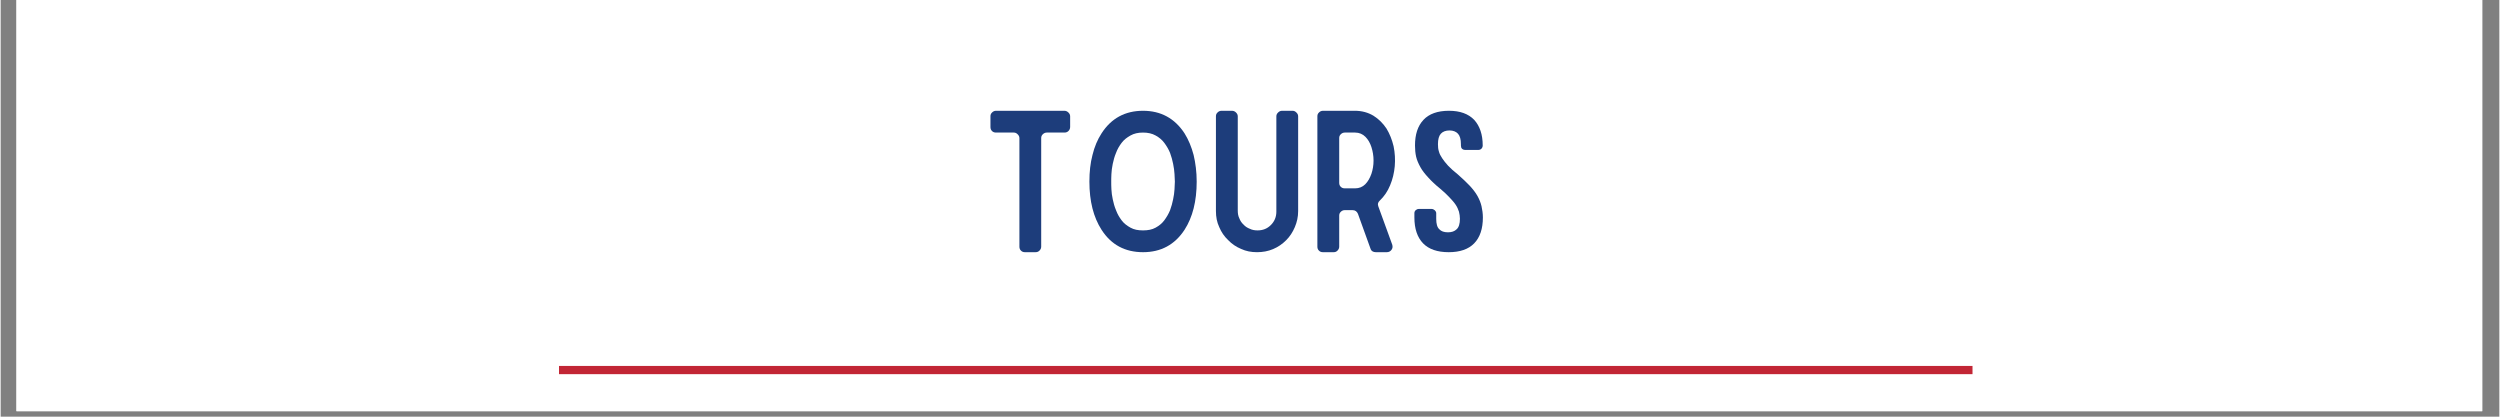
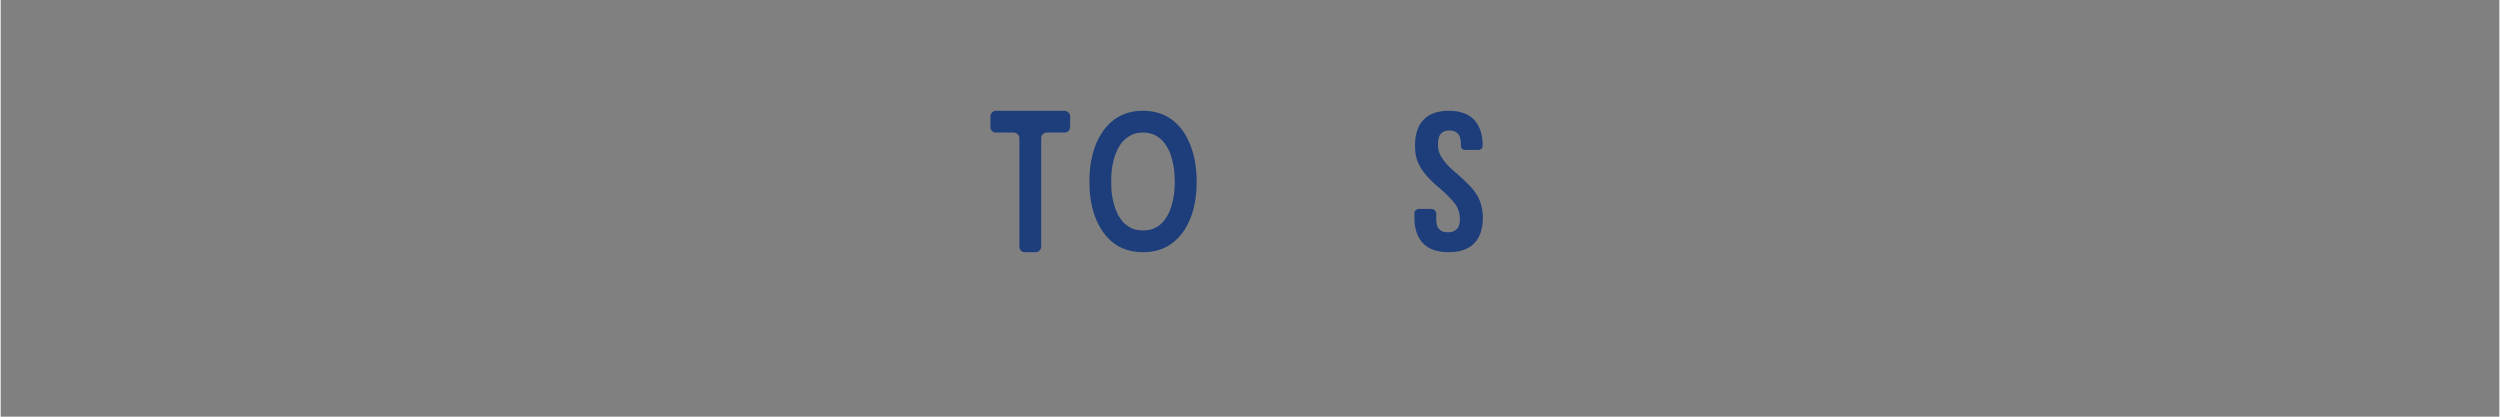
<svg xmlns="http://www.w3.org/2000/svg" width="300" zoomAndPan="magnify" viewBox="0 0 224.88 37.5" height="50" preserveAspectRatio="xMidYMid meet" version="1.0">
  <rect x="0" y="0" width="224.88" height="37.5" fill="#808080" stroke="none" />
  <defs>
    <g />
    <clipPath id="399be0235e">
-       <path d="M 1.422 0 L 223.34 0 L 223.34 37.008 L 1.422 37.008 Z M 1.422 0 " clip-rule="nonzero" />
-     </clipPath>
+       </clipPath>
  </defs>
  <g clip-path="url(#399be0235e)">
    <path fill="#ffffff" d="M 1.422 0 L 223.461 0 L 223.461 37.008 L 1.422 37.008 Z M 1.422 0 " fill-opacity="1" fill-rule="nonzero" />
    <path fill="#ffffff" d="M 1.422 0 L 223.461 0 L 223.461 37.008 L 1.422 37.008 Z M 1.422 0 " fill-opacity="1" fill-rule="nonzero" />
  </g>
  <g fill="#1d3d7b" fill-opacity="1">
    <g transform="translate(88.214, 22.697)">
      <g>
        <path d="M 8.039 -11.27 L 8.039 -12.223 C 8.039 -12.363 7.988 -12.469 7.883 -12.57 C 7.777 -12.676 7.656 -12.727 7.52 -12.727 L 1.371 -12.727 C 1.234 -12.727 1.109 -12.676 1.008 -12.57 C 0.902 -12.469 0.867 -12.363 0.867 -12.223 L 0.867 -11.27 C 0.867 -11.129 0.902 -11.008 1.008 -10.902 C 1.109 -10.801 1.234 -10.766 1.371 -10.766 L 2.969 -10.766 C 3.109 -10.766 3.211 -10.715 3.316 -10.609 C 3.422 -10.504 3.473 -10.402 3.473 -10.262 L 3.473 -0.504 C 3.473 -0.363 3.508 -0.242 3.613 -0.141 C 3.715 -0.035 3.836 0 3.977 0 L 4.914 0 C 5.055 0 5.176 -0.035 5.277 -0.141 C 5.383 -0.242 5.434 -0.363 5.434 -0.504 L 5.434 -10.262 C 5.434 -10.402 5.469 -10.504 5.574 -10.609 C 5.68 -10.715 5.801 -10.766 5.938 -10.766 L 7.52 -10.766 C 7.656 -10.766 7.777 -10.801 7.883 -10.902 C 7.988 -11.008 8.039 -11.129 8.039 -11.27 Z M 8.039 -11.27 " />
      </g>
    </g>
  </g>
  <g fill="#1d3d7b" fill-opacity="1">
    <g transform="translate(97.119, 22.697)">
      <g>
        <path d="M 5.695 0 C 7.293 0 8.543 -0.66 9.43 -2.016 C 10.156 -3.145 10.523 -4.582 10.523 -6.355 C 10.523 -7.223 10.418 -8.023 10.246 -8.75 C 10.055 -9.48 9.777 -10.141 9.43 -10.695 C 8.543 -12.051 7.293 -12.727 5.695 -12.727 C 4.082 -12.727 2.832 -12.051 1.961 -10.695 C 1.598 -10.141 1.32 -9.48 1.145 -8.75 C 0.953 -8.023 0.867 -7.223 0.867 -6.355 C 0.867 -4.582 1.234 -3.145 1.961 -2.016 C 2.832 -0.66 4.082 0 5.695 0 Z M 5.695 -10.766 C 6.129 -10.766 6.512 -10.68 6.824 -10.504 C 7.137 -10.332 7.398 -10.121 7.605 -9.844 C 7.812 -9.566 7.988 -9.273 8.125 -8.941 C 8.246 -8.613 8.336 -8.281 8.402 -7.953 C 8.473 -7.621 8.508 -7.309 8.527 -7.031 C 8.543 -6.754 8.559 -6.527 8.559 -6.355 C 8.559 -6.18 8.543 -5.938 8.527 -5.66 C 8.508 -5.383 8.473 -5.07 8.402 -4.758 C 8.336 -4.426 8.246 -4.098 8.125 -3.77 C 7.988 -3.438 7.812 -3.145 7.605 -2.863 C 7.398 -2.586 7.137 -2.379 6.824 -2.207 C 6.512 -2.031 6.129 -1.961 5.695 -1.961 C 5.242 -1.961 4.879 -2.031 4.566 -2.207 C 4.254 -2.379 3.977 -2.586 3.77 -2.863 C 3.559 -3.145 3.387 -3.438 3.266 -3.77 C 3.125 -4.098 3.039 -4.426 2.969 -4.758 C 2.898 -5.07 2.863 -5.383 2.848 -5.66 C 2.832 -5.938 2.832 -6.18 2.832 -6.355 C 2.832 -6.527 2.832 -6.754 2.848 -7.031 C 2.863 -7.309 2.898 -7.621 2.969 -7.953 C 3.039 -8.281 3.125 -8.613 3.266 -8.941 C 3.387 -9.273 3.559 -9.566 3.77 -9.844 C 3.977 -10.121 4.254 -10.332 4.566 -10.504 C 4.879 -10.68 5.242 -10.766 5.695 -10.766 Z M 5.695 -10.766 " />
      </g>
    </g>
  </g>
  <g fill="#1d3d7b" fill-opacity="1">
    <g transform="translate(108.507, 22.697)">
      <g>
-         <path d="M 7.762 -12.727 L 6.824 -12.727 C 6.684 -12.727 6.562 -12.676 6.461 -12.57 C 6.355 -12.469 6.305 -12.363 6.305 -12.223 L 6.305 -3.645 C 6.305 -3.16 6.129 -2.762 5.816 -2.449 C 5.488 -2.117 5.086 -1.961 4.617 -1.961 C 4.375 -1.961 4.133 -1.996 3.926 -2.102 C 3.699 -2.188 3.508 -2.309 3.352 -2.484 C 3.176 -2.641 3.055 -2.832 2.969 -3.055 C 2.863 -3.266 2.832 -3.508 2.832 -3.75 L 2.832 -12.223 C 2.832 -12.363 2.777 -12.469 2.676 -12.57 C 2.57 -12.676 2.449 -12.727 2.309 -12.727 L 1.371 -12.727 C 1.234 -12.727 1.109 -12.676 1.008 -12.57 C 0.902 -12.469 0.867 -12.363 0.867 -12.223 L 0.867 -3.699 C 0.867 -3.176 0.953 -2.707 1.164 -2.258 C 1.355 -1.805 1.613 -1.422 1.961 -1.094 C 2.293 -0.746 2.676 -0.484 3.125 -0.297 C 3.578 -0.086 4.047 0 4.566 0 C 5.07 0 5.555 -0.086 6.008 -0.277 C 6.461 -0.469 6.84 -0.73 7.188 -1.078 C 7.52 -1.406 7.777 -1.805 7.969 -2.258 C 8.16 -2.707 8.266 -3.176 8.266 -3.699 L 8.266 -12.223 C 8.266 -12.363 8.215 -12.469 8.109 -12.57 C 8.004 -12.676 7.898 -12.727 7.762 -12.727 Z M 7.762 -12.727 " />
-       </g>
+         </g>
    </g>
  </g>
  <g fill="#1d3d7b" fill-opacity="1">
    <g transform="translate(117.637, 22.697)">
      <g>
-         <path d="M 4.238 -12.727 L 1.371 -12.727 C 1.234 -12.727 1.109 -12.676 1.008 -12.57 C 0.902 -12.469 0.867 -12.363 0.867 -12.223 L 0.867 -0.504 C 0.867 -0.363 0.902 -0.242 1.008 -0.141 C 1.109 -0.035 1.234 0 1.371 0 L 2.328 0 C 2.465 0 2.57 -0.035 2.676 -0.141 C 2.777 -0.242 2.832 -0.363 2.832 -0.504 L 2.832 -3.281 C 2.832 -3.422 2.863 -3.523 2.969 -3.629 C 3.074 -3.734 3.195 -3.785 3.332 -3.785 L 4.027 -3.785 C 4.27 -3.785 4.426 -3.664 4.516 -3.457 L 5.645 -0.328 C 5.711 -0.105 5.887 0 6.129 0 L 7.117 0 C 7.293 0 7.43 -0.07 7.535 -0.207 C 7.641 -0.348 7.656 -0.504 7.605 -0.676 L 6.355 -4.113 C 6.27 -4.324 6.32 -4.496 6.492 -4.652 C 6.875 -5.02 7.188 -5.469 7.414 -6.023 C 7.641 -6.562 7.777 -7.137 7.832 -7.742 C 7.883 -8.336 7.848 -8.941 7.727 -9.531 C 7.586 -10.121 7.379 -10.645 7.086 -11.129 C 6.773 -11.598 6.391 -11.98 5.922 -12.277 C 5.434 -12.57 4.879 -12.727 4.238 -12.727 Z M 2.832 -6.25 L 2.832 -10.262 C 2.832 -10.402 2.863 -10.504 2.969 -10.609 C 3.074 -10.715 3.195 -10.766 3.332 -10.766 L 4.27 -10.766 C 4.637 -10.766 4.949 -10.625 5.191 -10.383 C 5.434 -10.141 5.609 -9.828 5.73 -9.465 C 5.852 -9.082 5.922 -8.684 5.922 -8.246 C 5.922 -7.812 5.852 -7.414 5.73 -7.051 C 5.59 -6.668 5.418 -6.355 5.176 -6.113 C 4.93 -5.867 4.617 -5.746 4.27 -5.746 L 3.332 -5.746 C 3.195 -5.746 3.074 -5.781 2.969 -5.887 C 2.863 -5.992 2.832 -6.113 2.832 -6.25 Z M 2.832 -6.25 " />
-       </g>
+         </g>
    </g>
  </g>
  <g fill="#1d3d7b" fill-opacity="1">
    <g transform="translate(126.368, 22.697)">
      <g>
        <path d="M 3.977 -12.727 C 2.953 -12.727 2.188 -12.449 1.684 -11.91 C 1.164 -11.355 0.922 -10.59 0.922 -9.602 C 0.922 -9.238 0.953 -8.906 1.023 -8.594 C 1.094 -8.281 1.234 -7.969 1.406 -7.656 C 1.578 -7.344 1.824 -7.031 2.117 -6.719 C 2.395 -6.406 2.762 -6.059 3.195 -5.711 C 3.523 -5.434 3.801 -5.176 4.027 -4.93 C 4.254 -4.688 4.445 -4.48 4.582 -4.27 C 4.723 -4.062 4.809 -3.855 4.879 -3.645 C 4.93 -3.438 4.965 -3.211 4.965 -3.004 C 4.965 -2.551 4.863 -2.238 4.672 -2.066 C 4.48 -1.875 4.219 -1.789 3.891 -1.789 C 3.543 -1.789 3.281 -1.875 3.109 -2.066 C 2.918 -2.238 2.832 -2.551 2.832 -3.004 L 2.832 -3.508 C 2.832 -3.613 2.777 -3.699 2.707 -3.77 C 2.621 -3.836 2.535 -3.891 2.43 -3.891 L 1.25 -3.891 C 1.145 -3.891 1.043 -3.836 0.973 -3.77 C 0.902 -3.699 0.867 -3.613 0.867 -3.508 L 0.867 -3.125 C 0.867 -2.117 1.129 -1.336 1.648 -0.797 C 2.172 -0.262 2.934 0 3.957 0 C 4.965 0 5.73 -0.262 6.25 -0.797 C 6.773 -1.336 7.031 -2.117 7.031 -3.125 C 7.031 -3.473 6.98 -3.82 6.91 -4.133 C 6.84 -4.445 6.719 -4.738 6.547 -5.055 C 6.371 -5.367 6.129 -5.68 5.836 -5.992 C 5.539 -6.305 5.176 -6.648 4.758 -7.016 C 4.41 -7.293 4.133 -7.535 3.906 -7.777 C 3.68 -8.023 3.508 -8.246 3.367 -8.457 C 3.23 -8.664 3.125 -8.855 3.074 -9.062 C 3.004 -9.273 2.988 -9.48 2.988 -9.723 C 2.988 -10.156 3.074 -10.469 3.246 -10.66 C 3.422 -10.852 3.68 -10.957 4.027 -10.957 C 4.359 -10.957 4.617 -10.852 4.793 -10.66 C 4.965 -10.469 5.055 -10.156 5.055 -9.723 L 5.055 -9.602 C 5.055 -9.48 5.086 -9.375 5.156 -9.309 C 5.227 -9.238 5.332 -9.203 5.453 -9.203 L 6.617 -9.203 C 6.719 -9.203 6.824 -9.238 6.895 -9.309 C 6.961 -9.375 7.016 -9.48 7.016 -9.602 C 7.016 -10.59 6.754 -11.355 6.25 -11.91 C 5.73 -12.449 4.984 -12.727 3.977 -12.727 Z M 3.977 -12.727 " />
      </g>
    </g>
  </g>
-   <path stroke-linecap="butt" transform="matrix(0.74, 0, 0, 0.74, 50.251, 32.936)" fill="none" stroke-linejoin="miter" d="M -0.001 0.498 L 171.912 0.498 " stroke="#c22635" stroke-width="1" stroke-opacity="1" stroke-miterlimit="4" />
</svg>